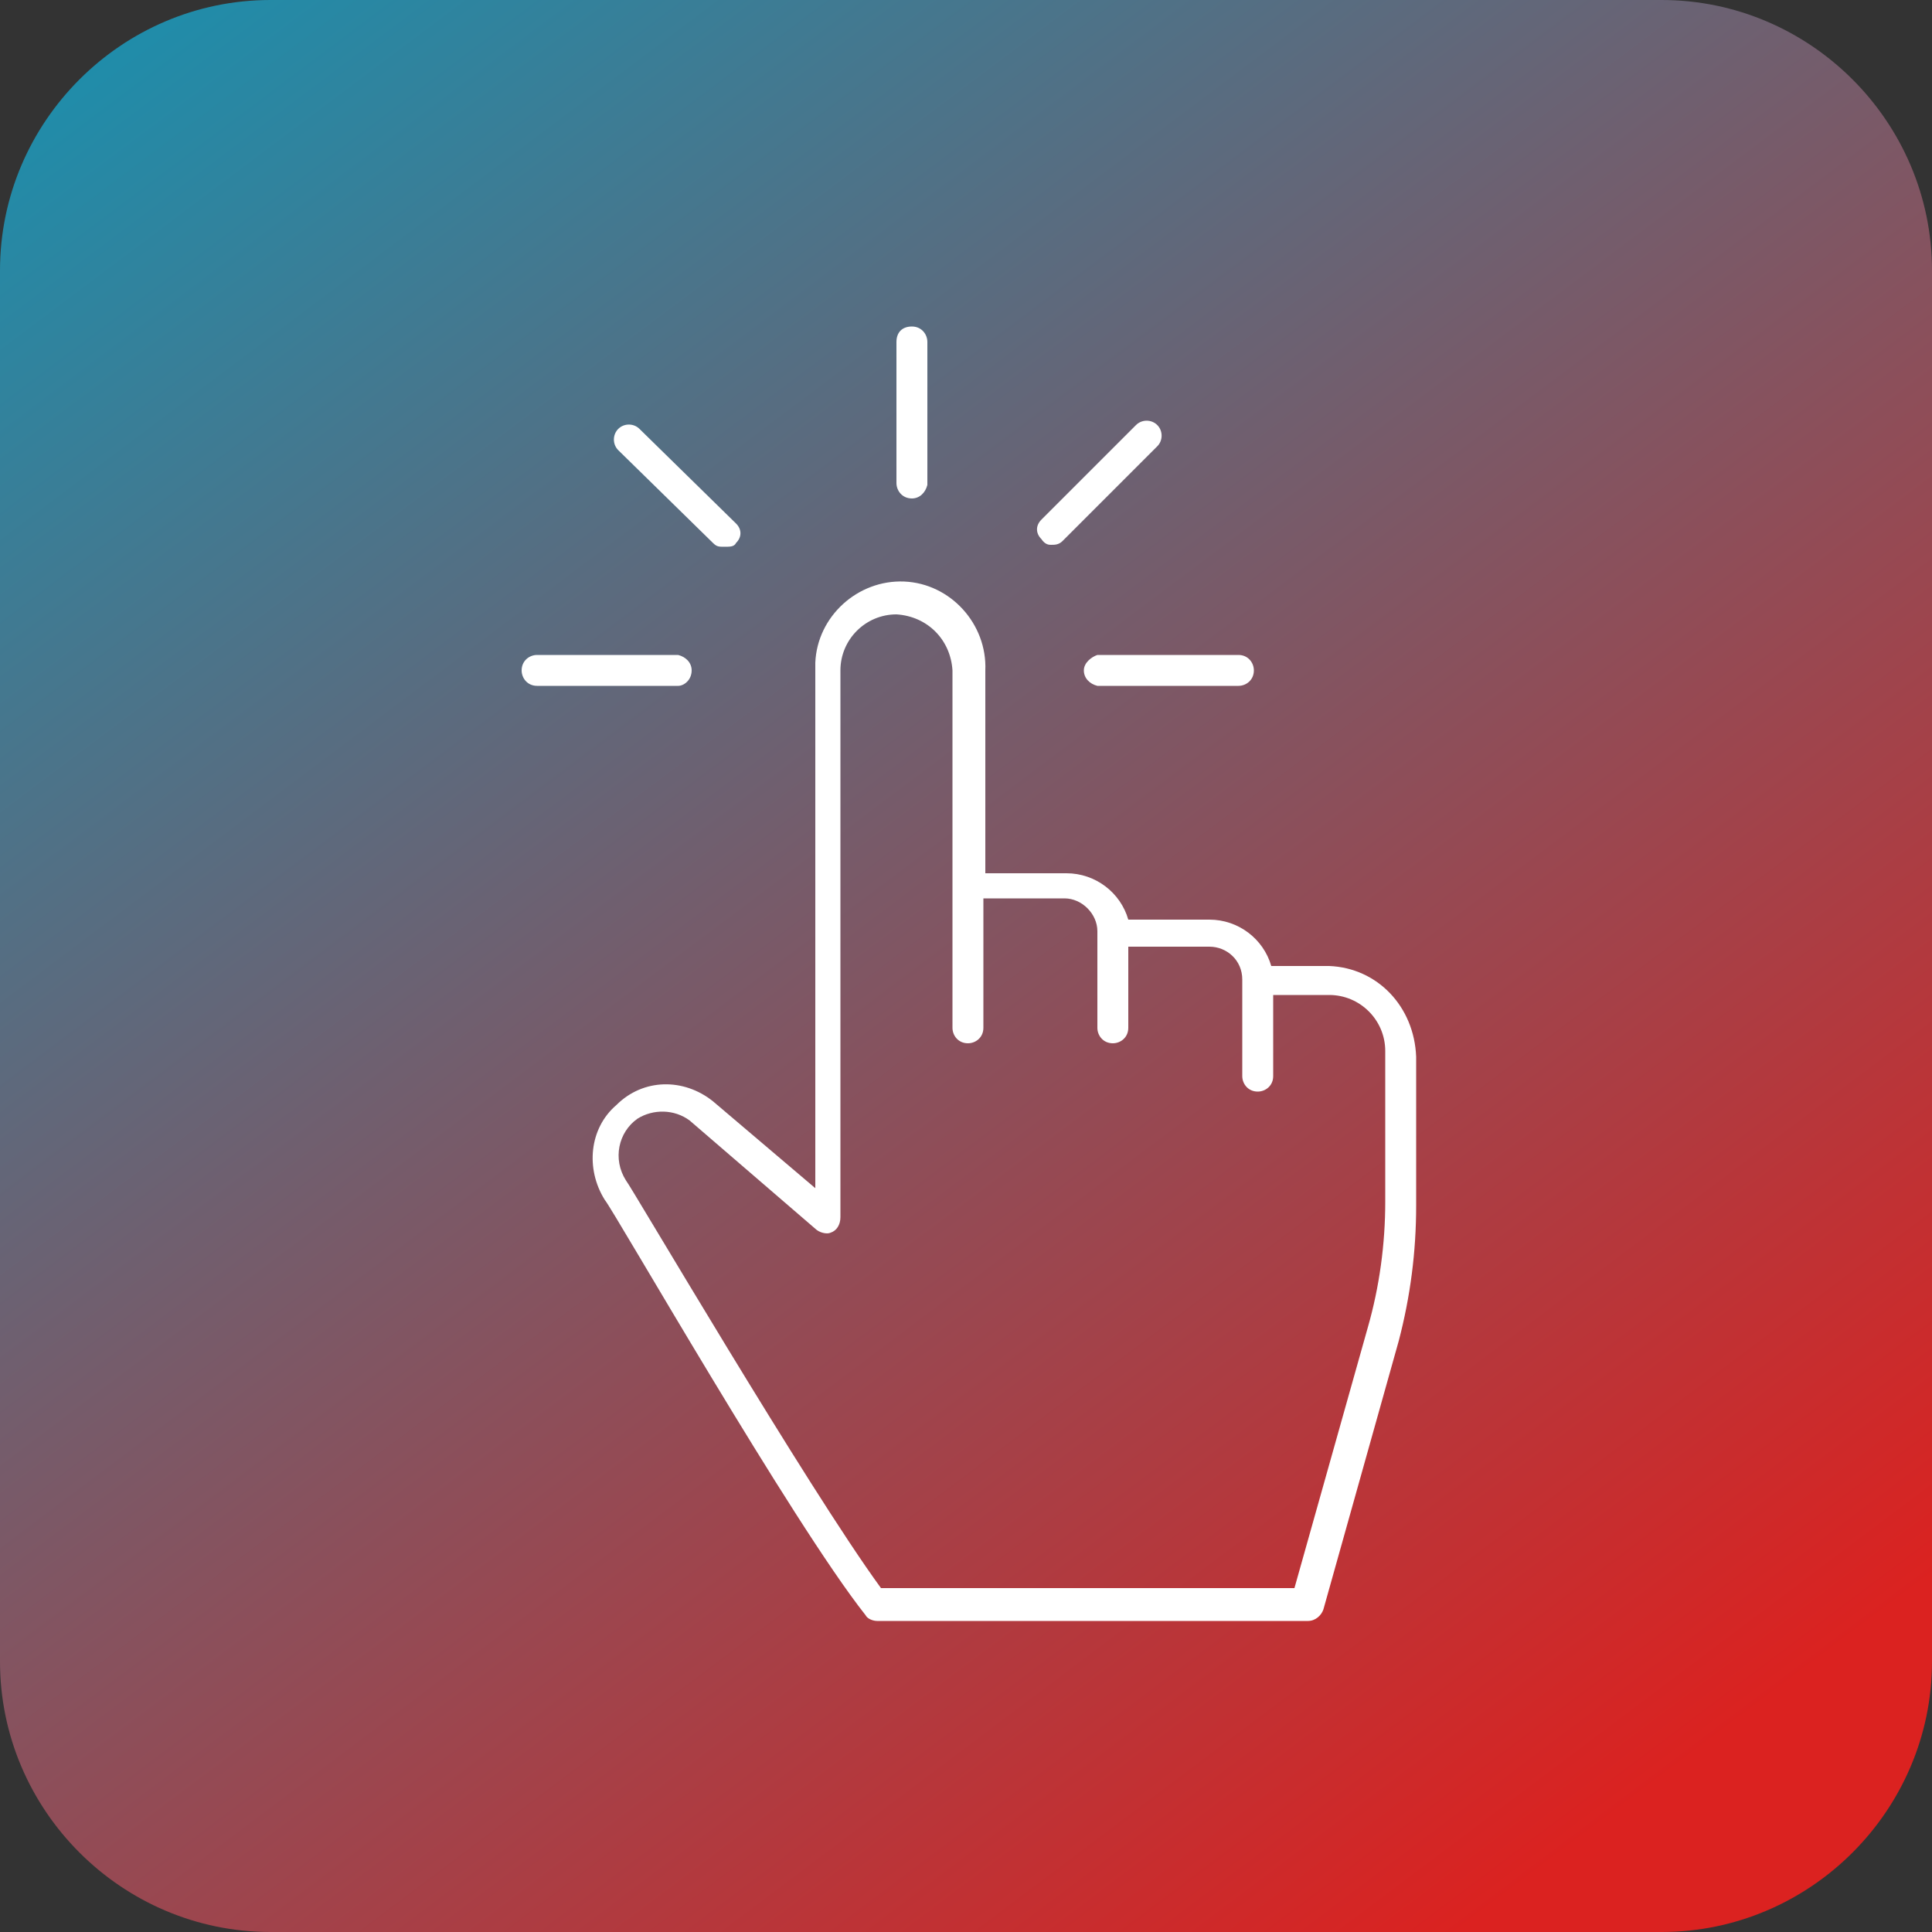
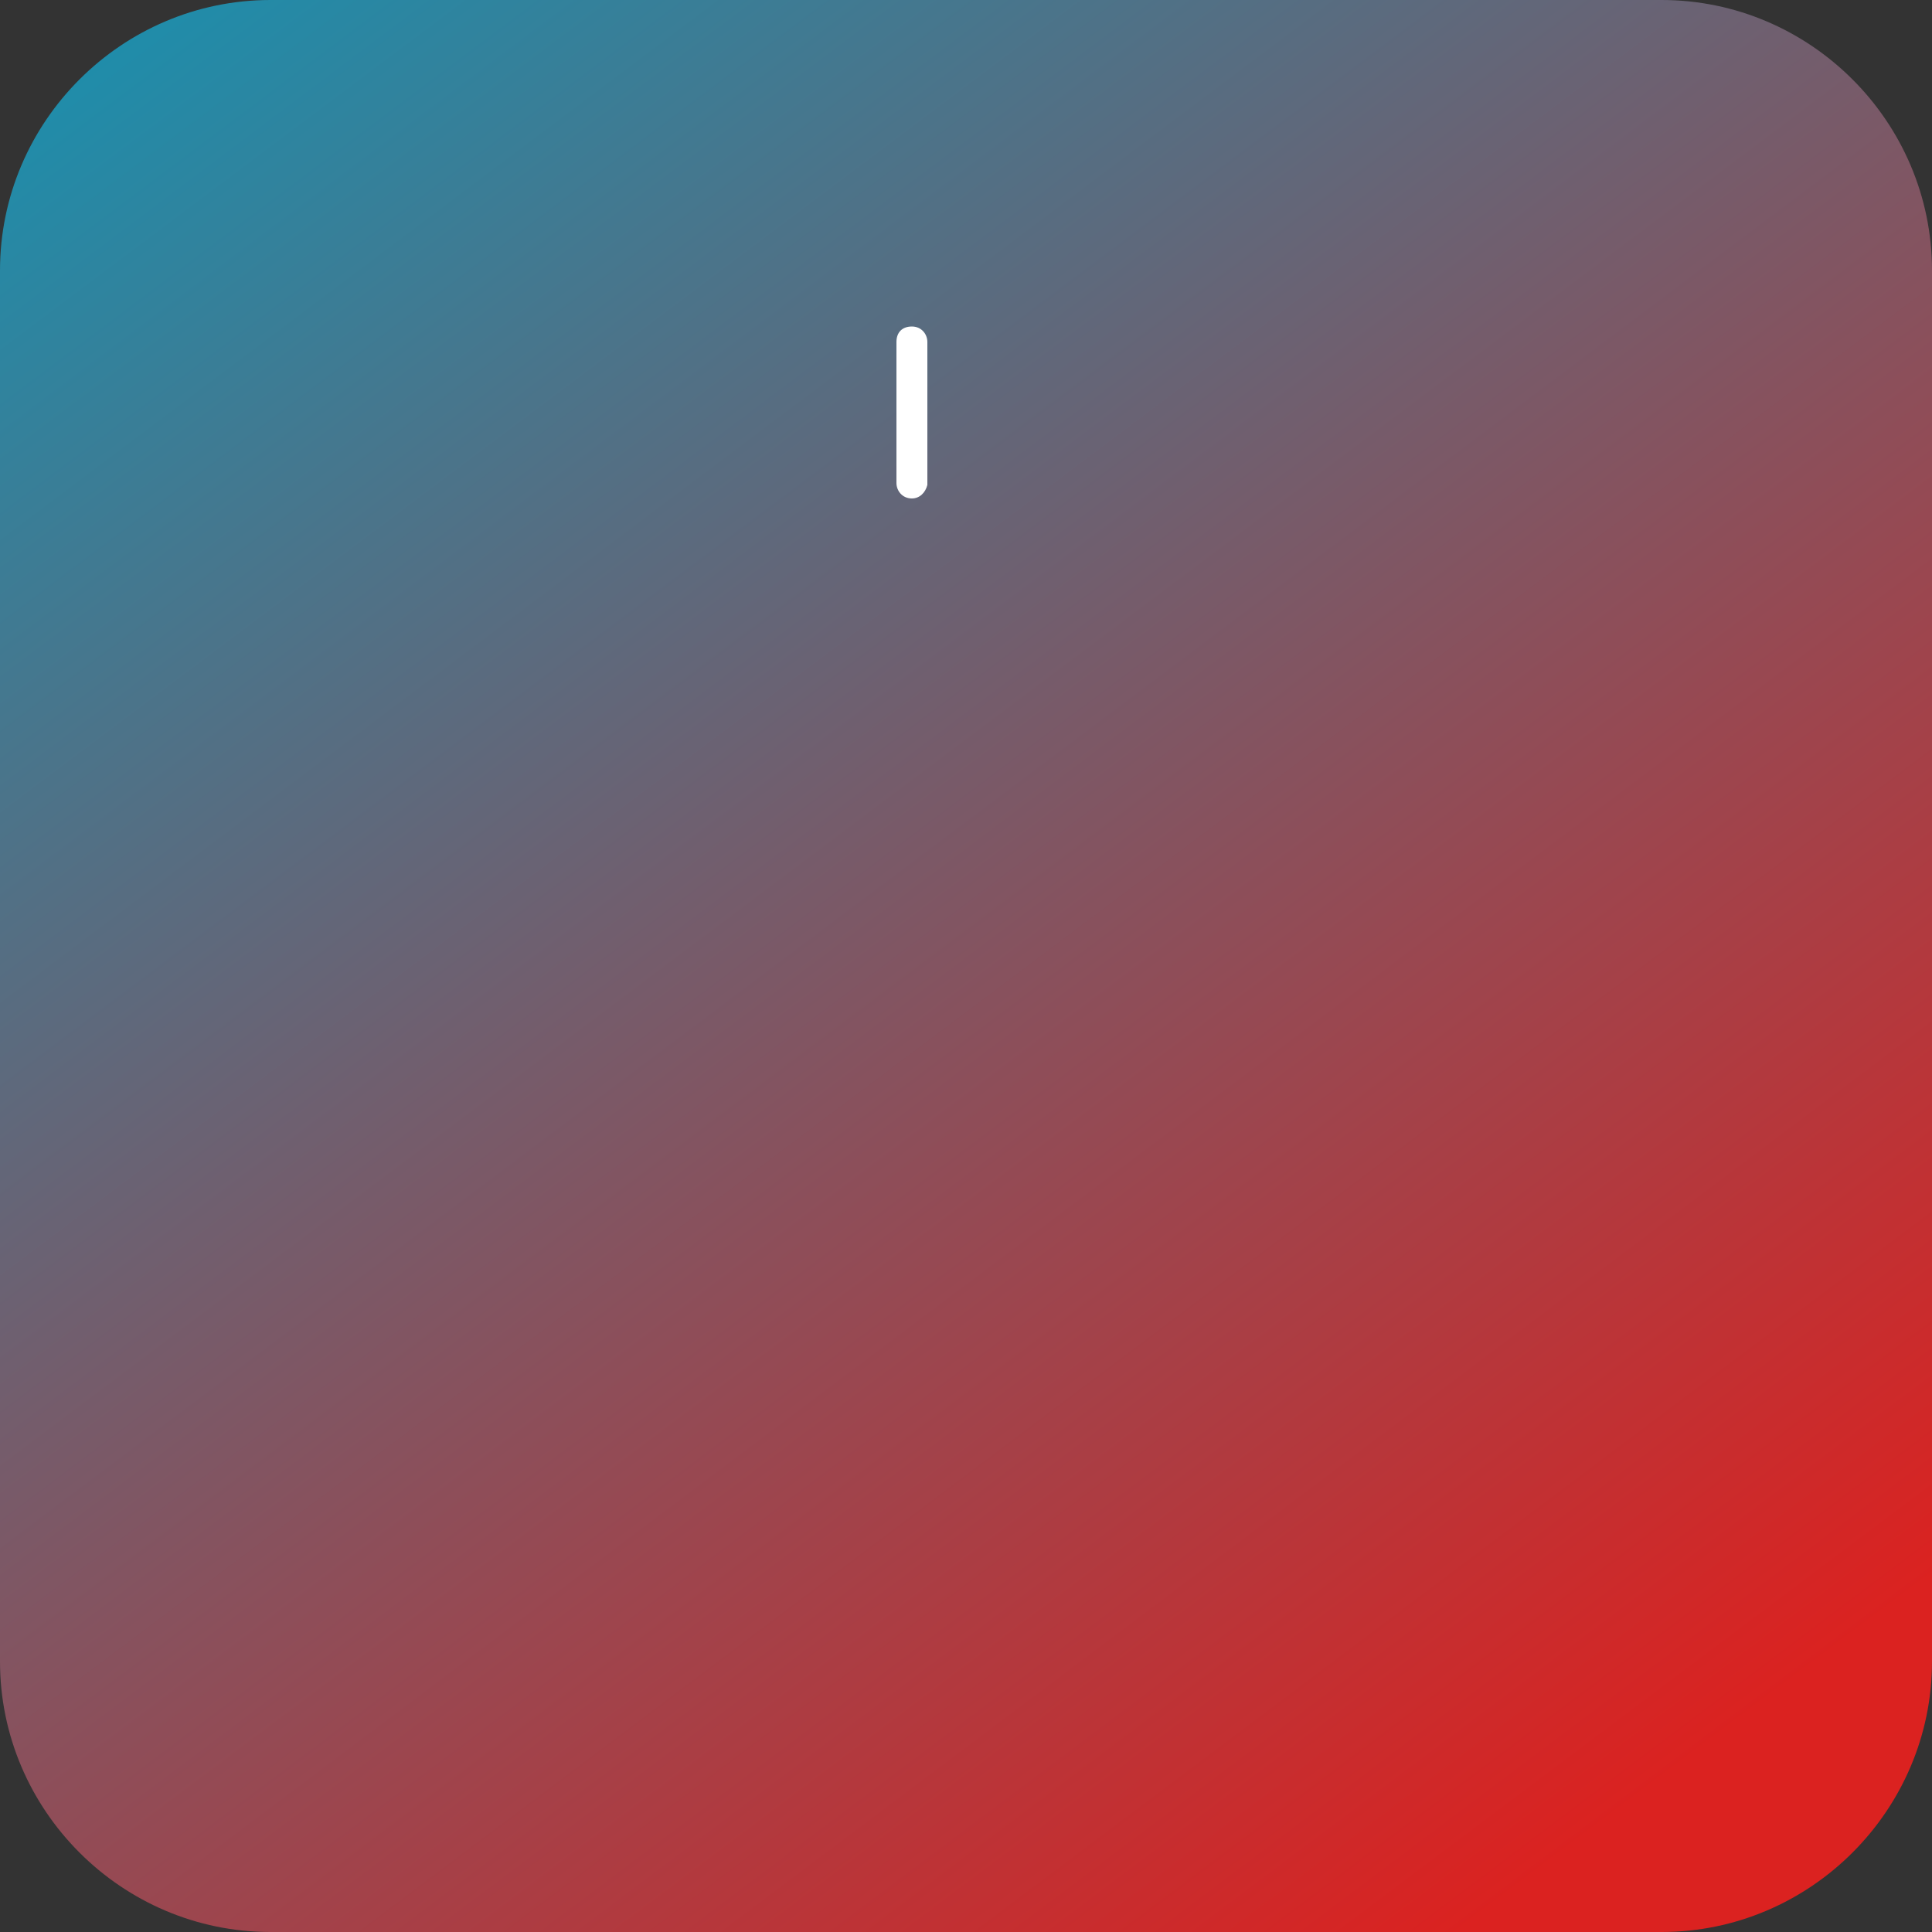
<svg xmlns="http://www.w3.org/2000/svg" version="1.1" id="Layer_1" x="0px" y="0px" viewBox="0 0 100 100" style="enable-background:new 0 0 100 100;" xml:space="preserve">
  <rect x="0" y="0" width="100" height="100" fill="#333333" stroke="none" />
  <style type="text/css"> .st0{fill:url(#Rectangle_470-2_00000049916804076480133420000012704554596518277299_);} .st1{fill:#FFFFFF;} </style>
  <g>
    <linearGradient id="Rectangle_470-2_00000093173665537652175670000002802478453877170838_" gradientUnits="userSpaceOnUse" x1="-245.221" y1="225.535" x2="-244.469" y2="224.535" gradientTransform="matrix(100 0 0 -100 24530 22547.5)">
      <stop offset="0" style="stop-color:#1692B1" />
      <stop offset="1" style="stop-color:#DB2220" />
    </linearGradient>
    <path id="Rectangle_470-2" style="fill:url(#Rectangle_470-2_00000093173665537652175670000002802478453877170838_);" d="M14,0h72 c7.7,0,14,6.3,14,14v72c0,7.7-6.3,14-14,14H14c-7.7,0-14-6.3-14-14V14C0,6.3,6.3,0,14,0z" />
    <g id="Hand-01" transform="translate(25.1 209.7)">
-       <path id="Path_139" class="st1" d="M43.7-159.7h-3c-0.4-1.4-1.7-2.4-3.2-2.4h-4.2c-0.4-1.4-1.7-2.4-3.2-2.4h-4.2V-175 c0.1-2.4-1.8-4.5-4.2-4.6s-4.5,1.8-4.6,4.2c0,0.1,0,0.3,0,0.4v26.8l-5.3-4.5c-1.5-1.2-3.6-1.2-5,0.2c-1.4,1.2-1.6,3.3-0.6,4.9 c0.5,0.6,9.7,16.7,13.5,21.5c0.1,0.2,0.4,0.3,0.6,0.3h22.3c0.4,0,0.7-0.3,0.8-0.6l3.9-13.9c0.6-2.3,0.9-4.6,0.9-7v-7.7 C48.1-157.6,46.2-159.6,43.7-159.7z M46.6-147.5c0,2.2-0.3,4.4-0.9,6.5l-3.8,13.5H20.5c-3.8-5.2-13-20.9-13.2-21.1 c-0.7-1.1-0.4-2.5,0.6-3.2c0.8-0.5,1.9-0.5,2.7,0.1l6.5,5.6c0.2,0.2,0.6,0.3,0.8,0.2c0.3-0.1,0.5-0.4,0.5-0.8V-175 c0-1.6,1.3-2.9,2.9-2.9c0,0,0,0,0,0c1.6,0.1,2.8,1.3,2.9,2.9v18.5c0,0.4,0.3,0.8,0.8,0.8c0.4,0,0.8-0.3,0.8-0.8v-6.7h4.2 c0.9,0,1.7,0.8,1.7,1.7v5c0,0.4,0.3,0.8,0.8,0.8c0.4,0,0.8-0.3,0.8-0.8v-4.2h4.2c0.9,0,1.7,0.7,1.7,1.7v5c0,0.4,0.3,0.8,0.8,0.8 c0.4,0,0.8-0.3,0.8-0.8v-4.2h2.9c1.6,0,2.9,1.3,2.9,2.9c0,0,0,0,0,0v7.9H46.6z" />
-       <path id="Path_140" class="st1" d="M31-175c0,0.4,0.3,0.7,0.7,0.8c0,0,0.1,0,0.1,0H39c0.4,0,0.8-0.3,0.8-0.8 c0-0.4-0.3-0.8-0.8-0.8h-7.3C31.4-175.7,31-175.4,31-175C31-175,31-175,31-175z" />
-       <path id="Path_141" class="st1" d="M29.3-181.5c0.2,0,0.4,0,0.6-0.2l4.9-4.9c0.3-0.3,0.3-0.8,0-1.1c-0.3-0.3-0.8-0.3-1.1,0 l-4.9,4.9c-0.3,0.3-0.3,0.7,0,1c0,0,0,0,0,0C29-181.5,29.2-181.5,29.3-181.5z" />
      <path id="Path_142" class="st1" d="M22.1-183.9c0.4,0,0.7-0.3,0.8-0.7c0,0,0-0.1,0-0.1v-7.3c0-0.4-0.3-0.8-0.8-0.8 s-0.8,0.3-0.8,0.8c0,0,0,0,0,0v7.3C21.3-184.3,21.6-183.9,22.1-183.9C22-183.9,22-183.9,22.1-183.9z" />
-       <path id="Path_143" class="st1" d="M11.8-181.6c0.2,0.2,0.3,0.2,0.6,0.2s0.5,0,0.6-0.2c0.3-0.3,0.3-0.7,0-1c0,0,0,0,0,0l-5-4.9 c-0.3-0.3-0.8-0.3-1.1,0c-0.3,0.3-0.3,0.8,0,1.1L11.8-181.6z" />
-       <path id="Path_144" class="st1" d="M10.7-175c0-0.4-0.3-0.7-0.7-0.8c0,0-0.1,0-0.1,0H2.7c-0.4,0-0.8,0.3-0.8,0.8 c0,0.4,0.3,0.8,0.8,0.8c0,0,0,0,0,0h7.3C10.3-174.2,10.7-174.5,10.7-175C10.7-174.9,10.7-174.9,10.7-175z" />
    </g>
  </g>
</svg>